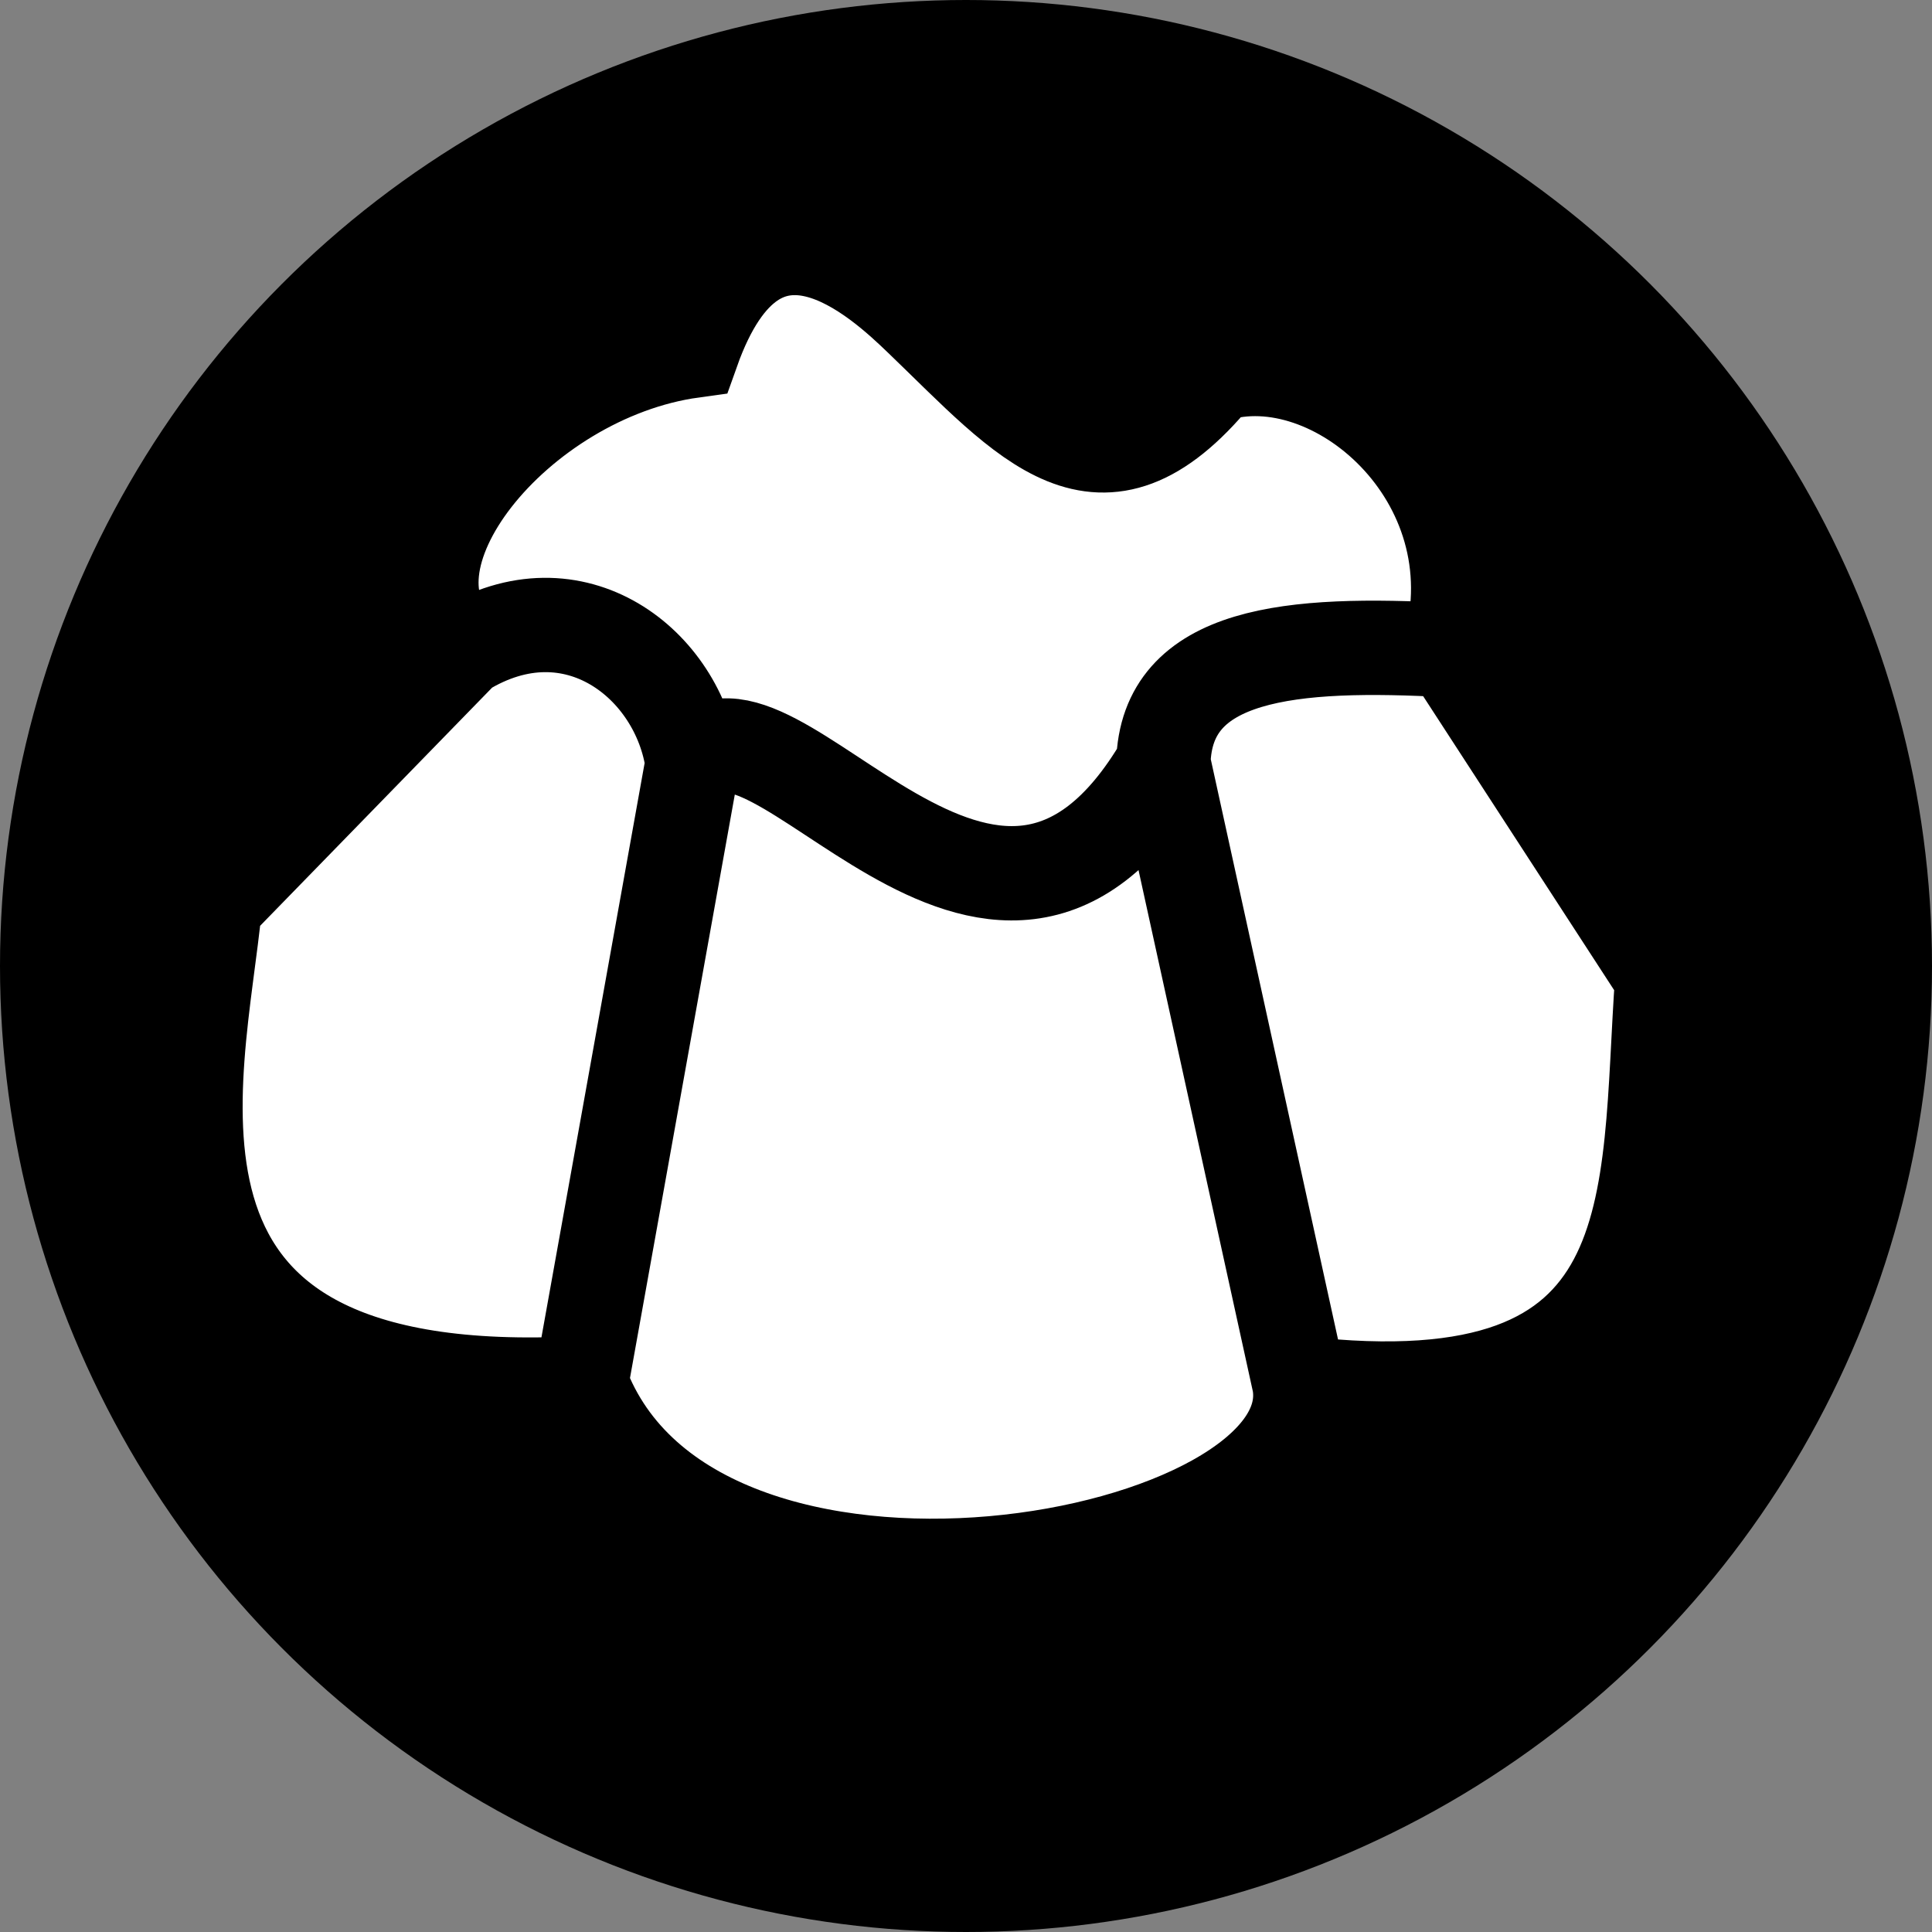
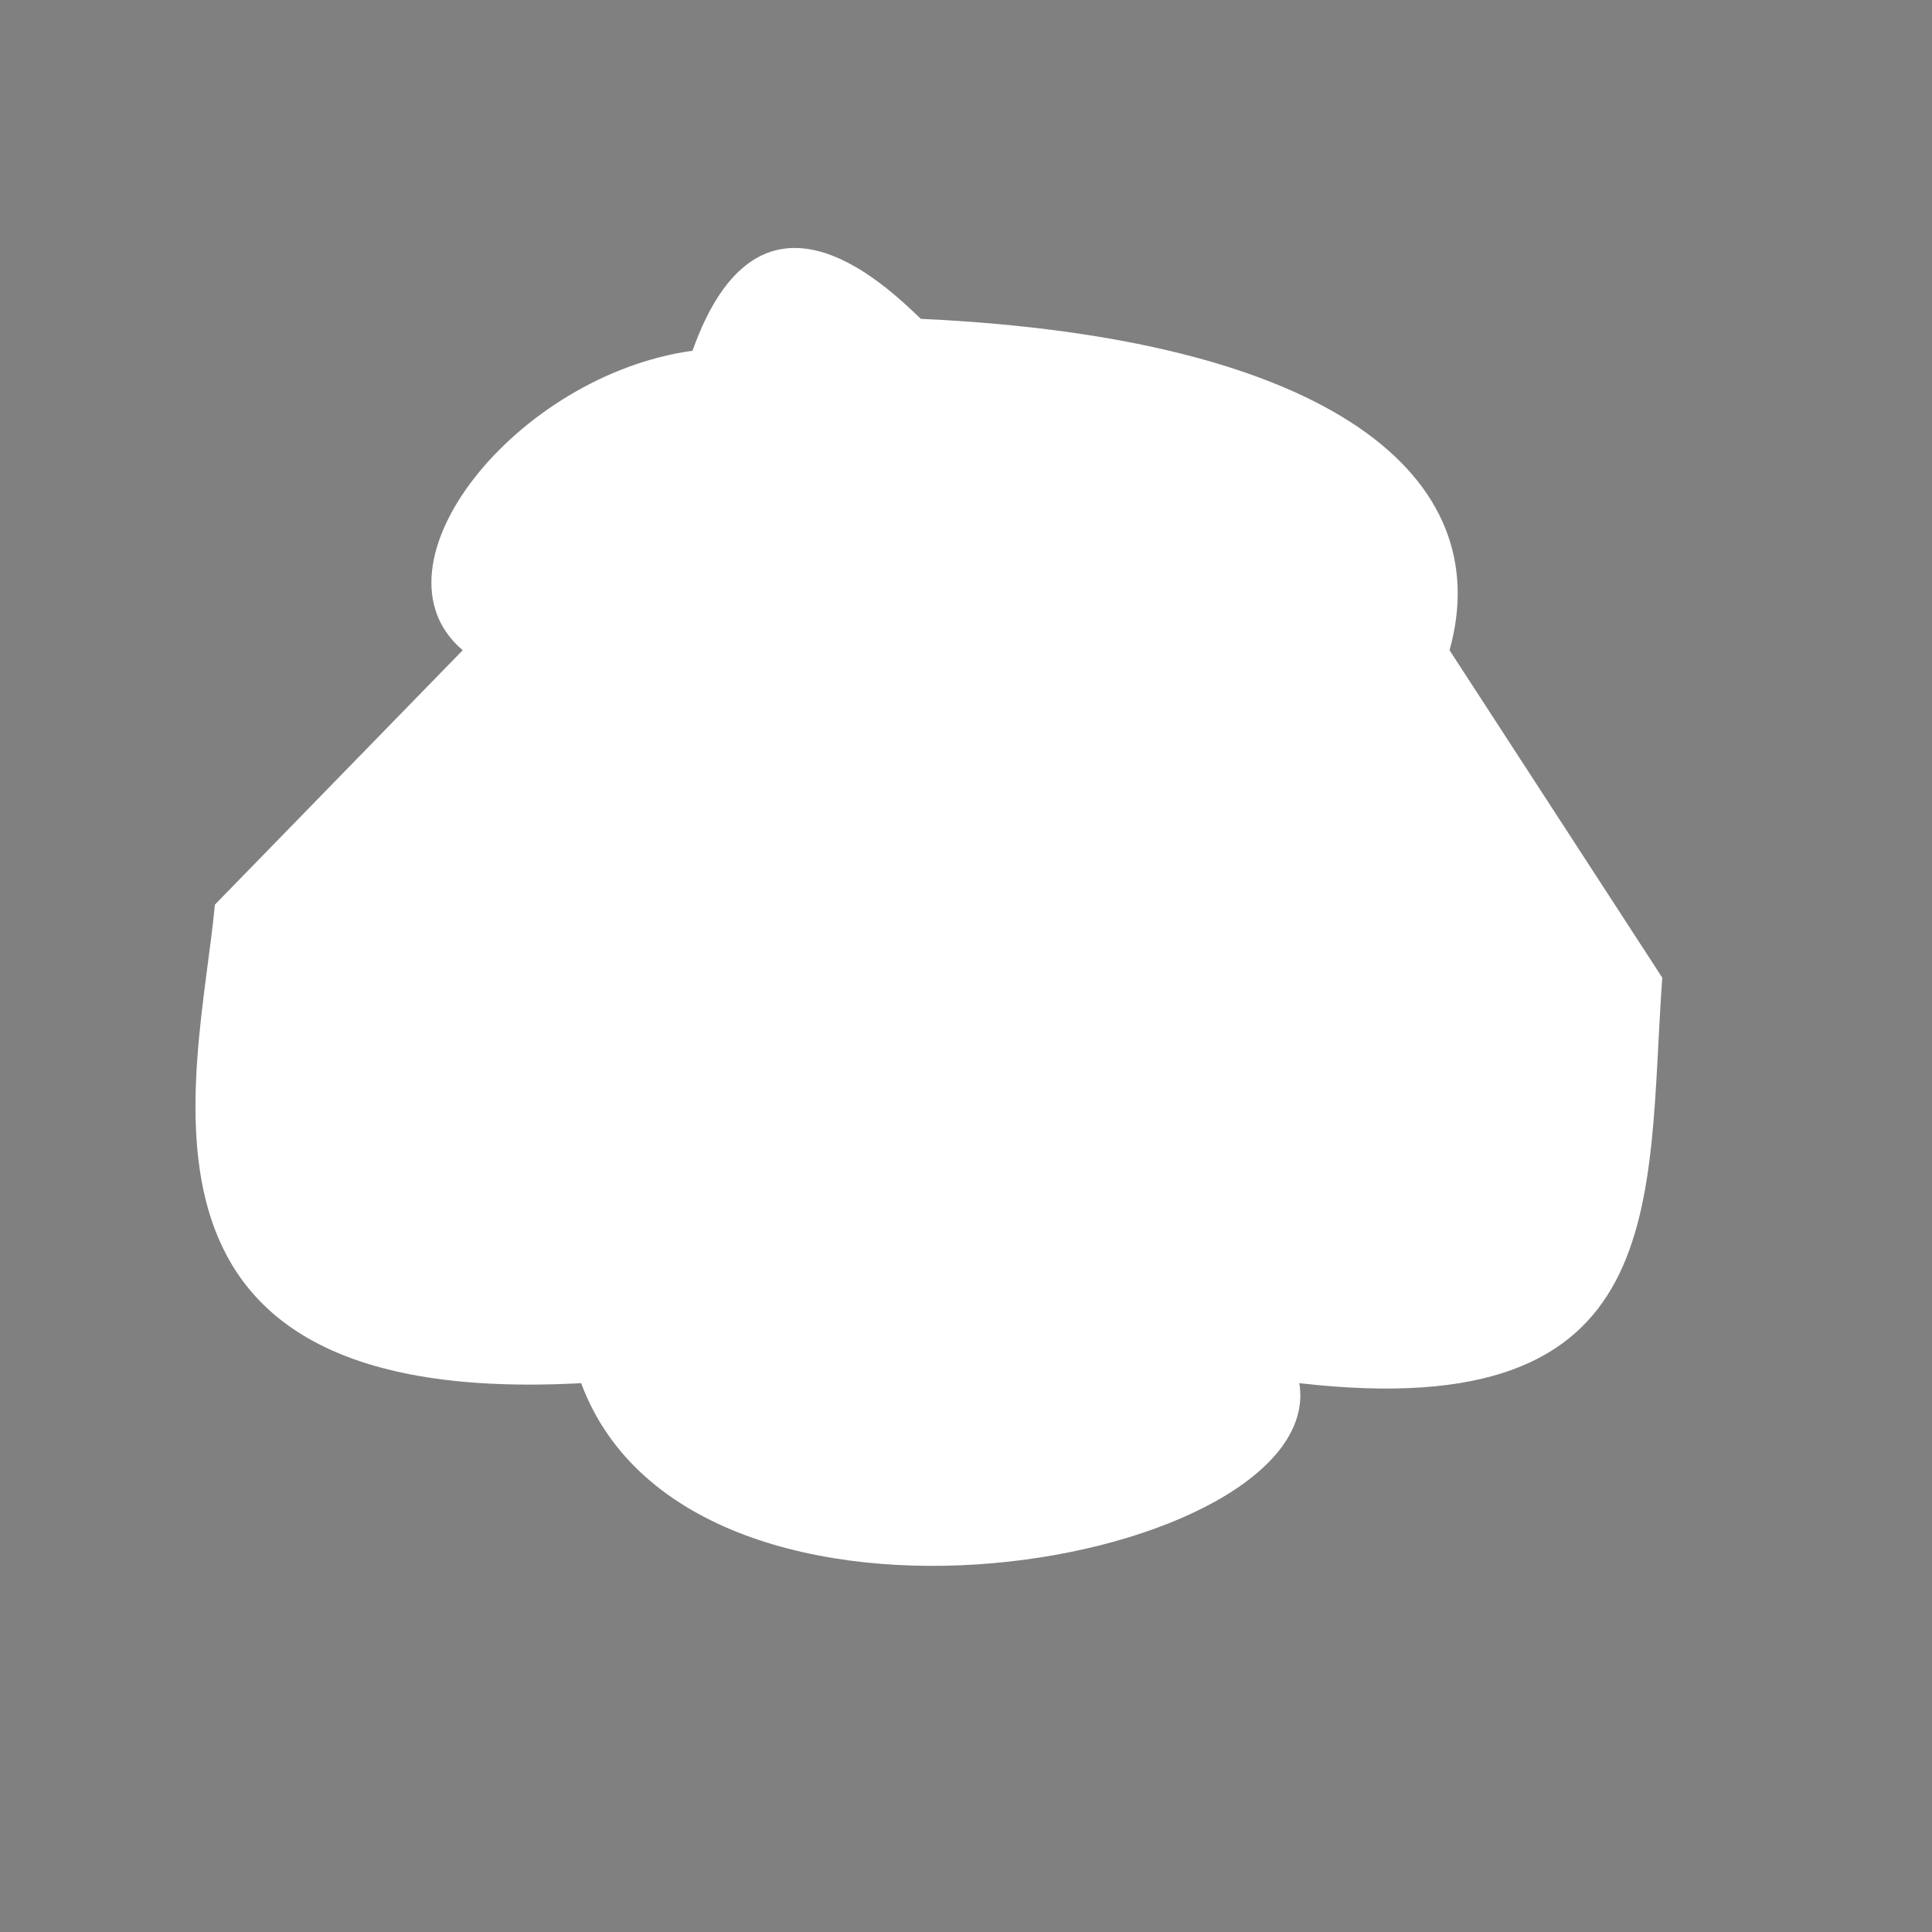
<svg xmlns="http://www.w3.org/2000/svg" viewBox="0 0 512 512" fill="none">
  <rect x="0" y="0" width="512" height="512" fill="#808080" stroke="none" />
-   <circle cx="256" cy="256" r="256" fill="black" />
-   <path d="M344.336 366.552C352.181 414.417 183.522 445.915 154.007 366.552C26.442 373.42 52.551 286.127 56.953 239.736L122.624 172.314C96.322 149.997 136.863 99.364 183.522 92.951C201.08 43.541 233.616 74.492 244.033 84.496C272.308 111.652 291.641 136.218 321.961 99.364C353.414 89.576 396.931 126.61 384.145 172.314L440.517 259.088C436.239 318.814 443.892 377.996 344.336 366.552Z" fill="white" />
-   <path d="M154.007 366.552L183.522 202.268M154.007 366.552C183.522 445.915 352.181 414.417 344.336 366.552M154.007 366.552C26.442 373.42 52.551 286.127 56.953 239.736L122.624 172.314M183.522 202.268C203.86 174.789 262.984 279.923 308.304 202.268M183.522 202.268C179.864 176.163 152.238 154.081 122.624 172.314M308.304 202.268L344.336 366.552M308.304 202.268C308.986 172.849 342.18 169.986 384.145 172.314M344.336 366.552C443.892 377.996 436.239 318.814 440.517 259.088L384.145 172.314M384.145 172.314C396.931 126.61 353.414 89.576 321.961 99.364C291.64 136.218 272.308 111.652 244.033 84.496C233.616 74.492 201.08 43.541 183.522 92.951C136.863 99.364 96.322 149.997 122.624 172.314" stroke="black" stroke-width="25" />
+   <path d="M344.336 366.552C352.181 414.417 183.522 445.915 154.007 366.552C26.442 373.42 52.551 286.127 56.953 239.736L122.624 172.314C96.322 149.997 136.863 99.364 183.522 92.951C201.08 43.541 233.616 74.492 244.033 84.496C353.414 89.576 396.931 126.61 384.145 172.314L440.517 259.088C436.239 318.814 443.892 377.996 344.336 366.552Z" fill="white" />
</svg>